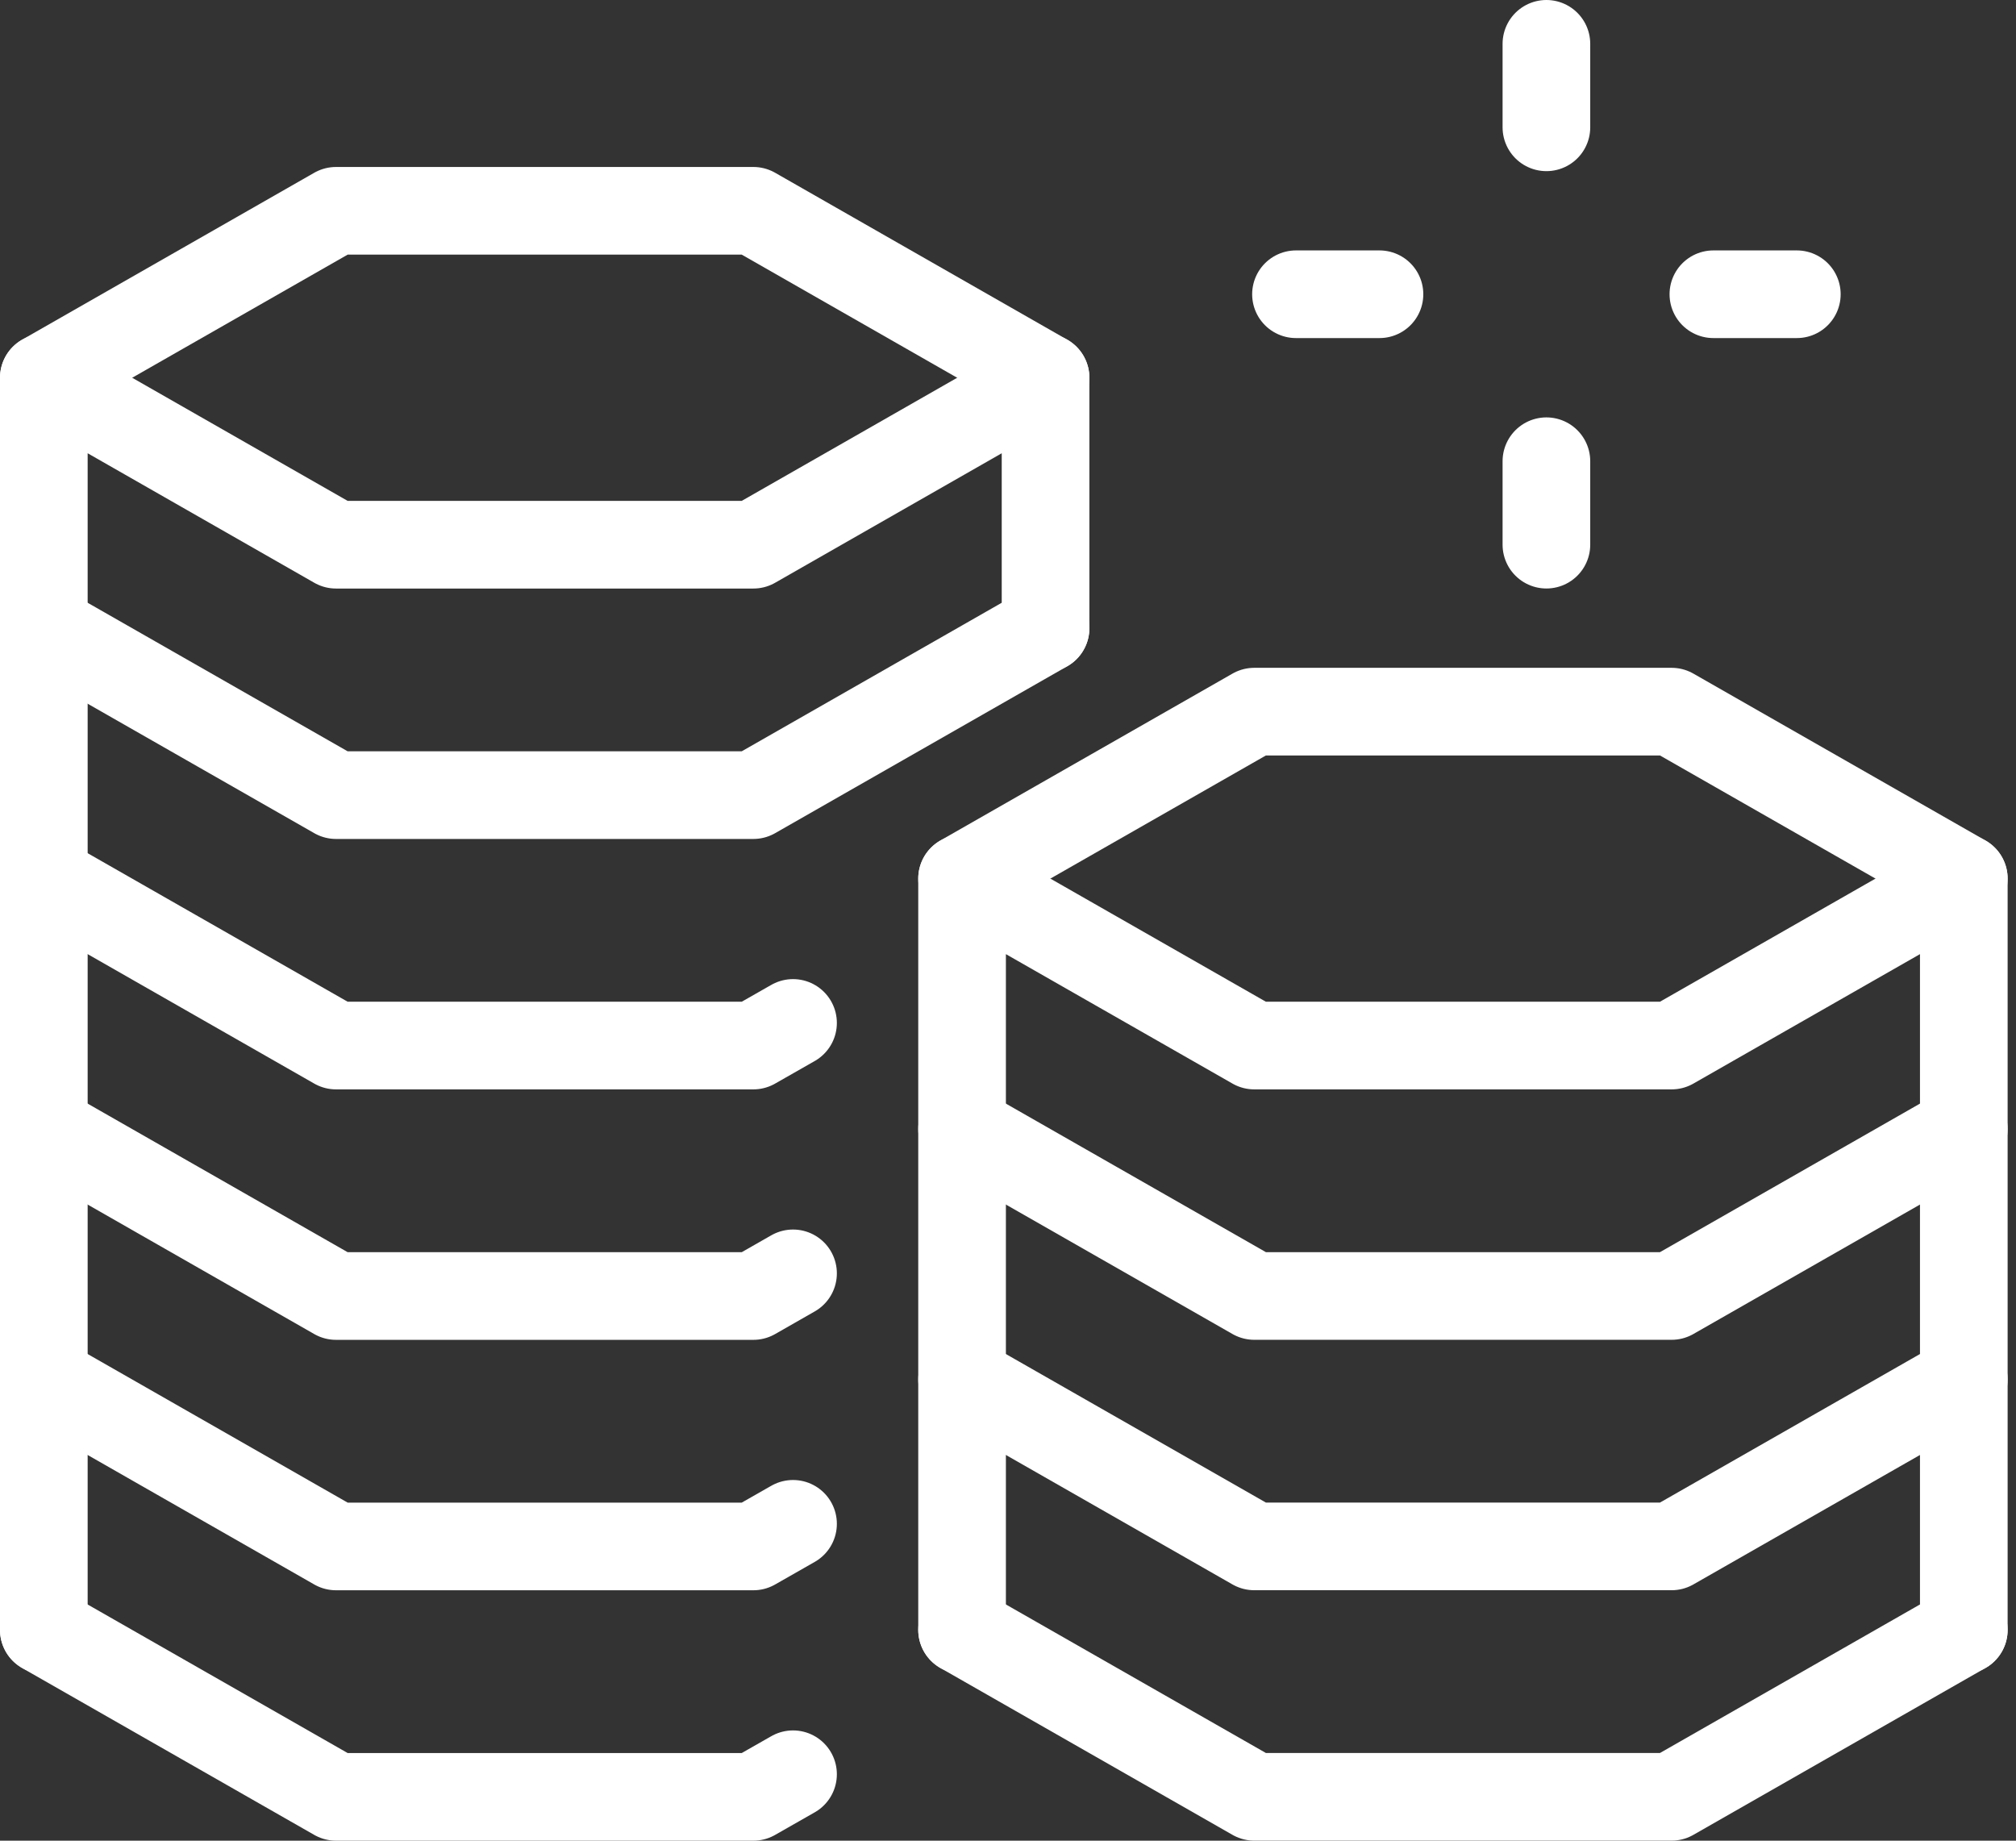
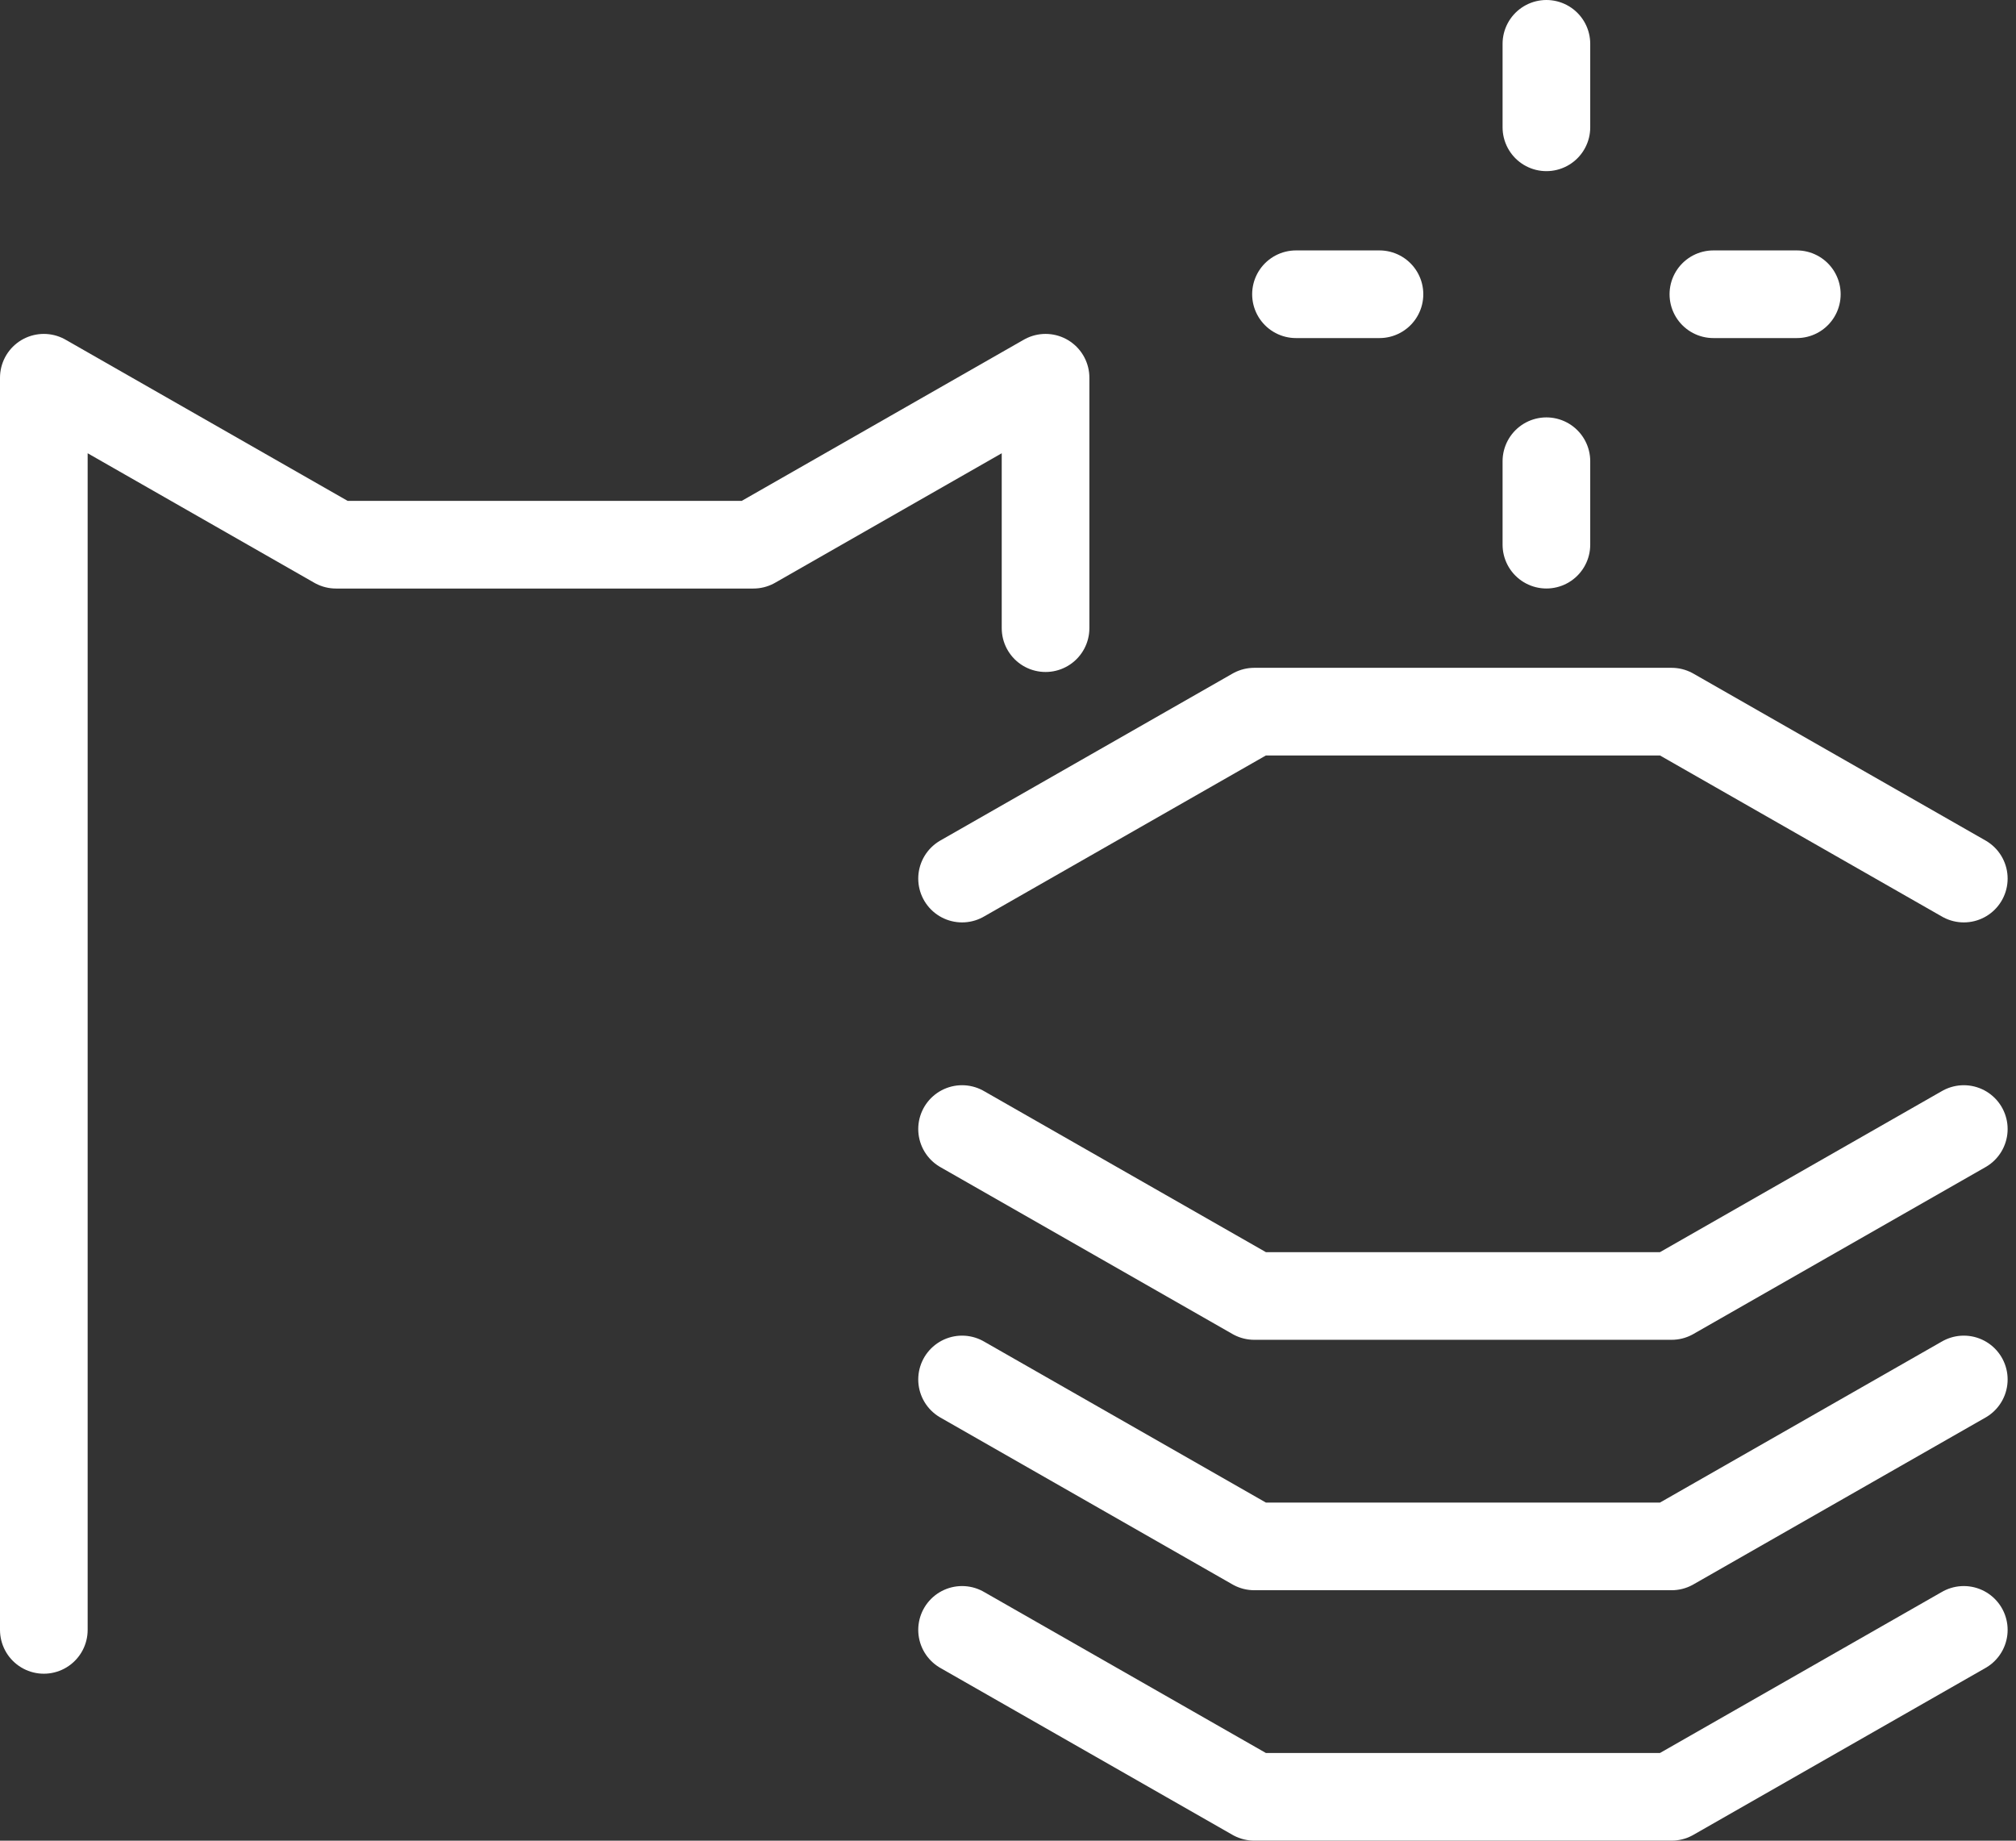
<svg xmlns="http://www.w3.org/2000/svg" width="46" height="42" viewBox="0 0 46 42" fill="none">
  <rect x="0" y="0" width="46" height="42" fill="#333333" stroke="none" />
  <path d="M23.857 14.333V8.619L17.19 12.429H7.667L1 8.619V37.19" stroke="white" stroke-width="2" stroke-miterlimit="10" stroke-linecap="round" stroke-linejoin="round" />
-   <path d="M23.857 14.334L17.19 18.143H7.667L1 14.334M18.095 23.341L17.19 23.857H7.667L1 20.048M18.095 29.055L17.19 29.572H7.667L1 25.762M18.095 34.77L17.19 35.286H7.667L1 31.476M18.095 40.484L17.19 41H7.667L1 37.191M1 8.62L7.667 4.81H17.19L23.857 8.62M44.809 37.191V20.048L38.142 23.857H28.619L21.952 20.048V37.191" stroke="white" stroke-width="2" stroke-miterlimit="10" stroke-linecap="round" stroke-linejoin="round" />
  <path d="M44.809 25.762L38.142 29.571H28.619L21.952 25.762M44.809 31.476L38.142 35.285H28.619L21.952 31.476M44.809 37.19L38.142 40.999H28.619L21.952 37.19M21.952 20.047L28.619 16.238H38.142L44.809 20.047M35.285 1V2.905M35.285 10.524V12.428M40.999 6.714H39.095M31.476 6.714H29.571" stroke="white" stroke-width="2" stroke-miterlimit="10" stroke-linecap="round" stroke-linejoin="round" />
</svg>